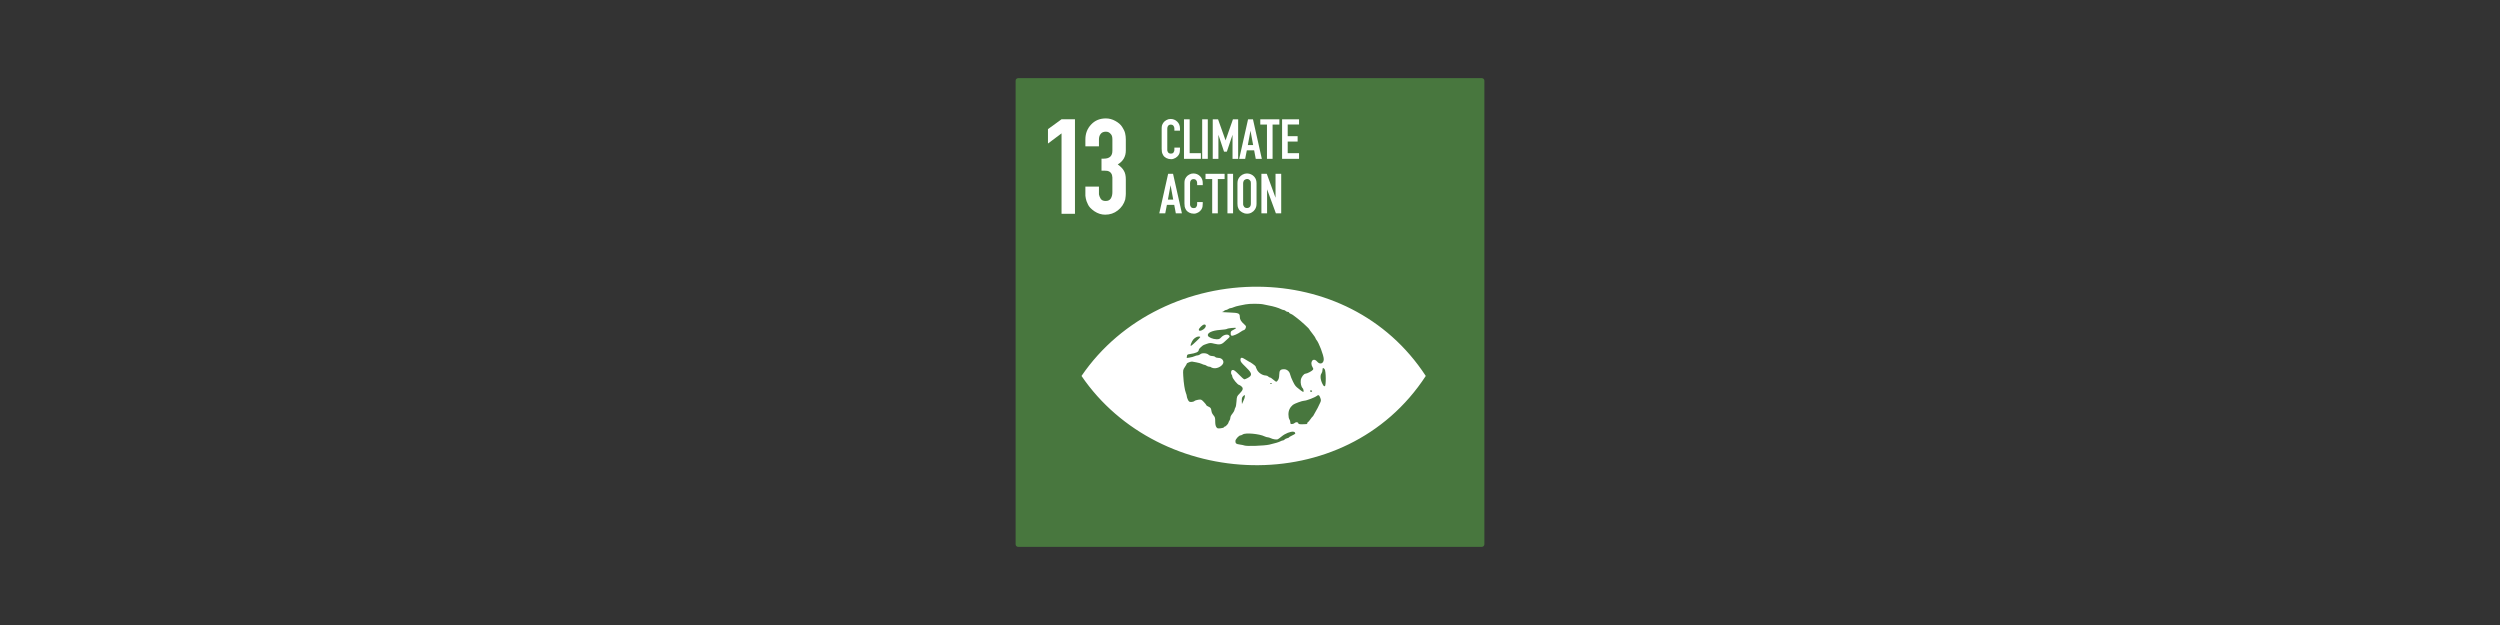
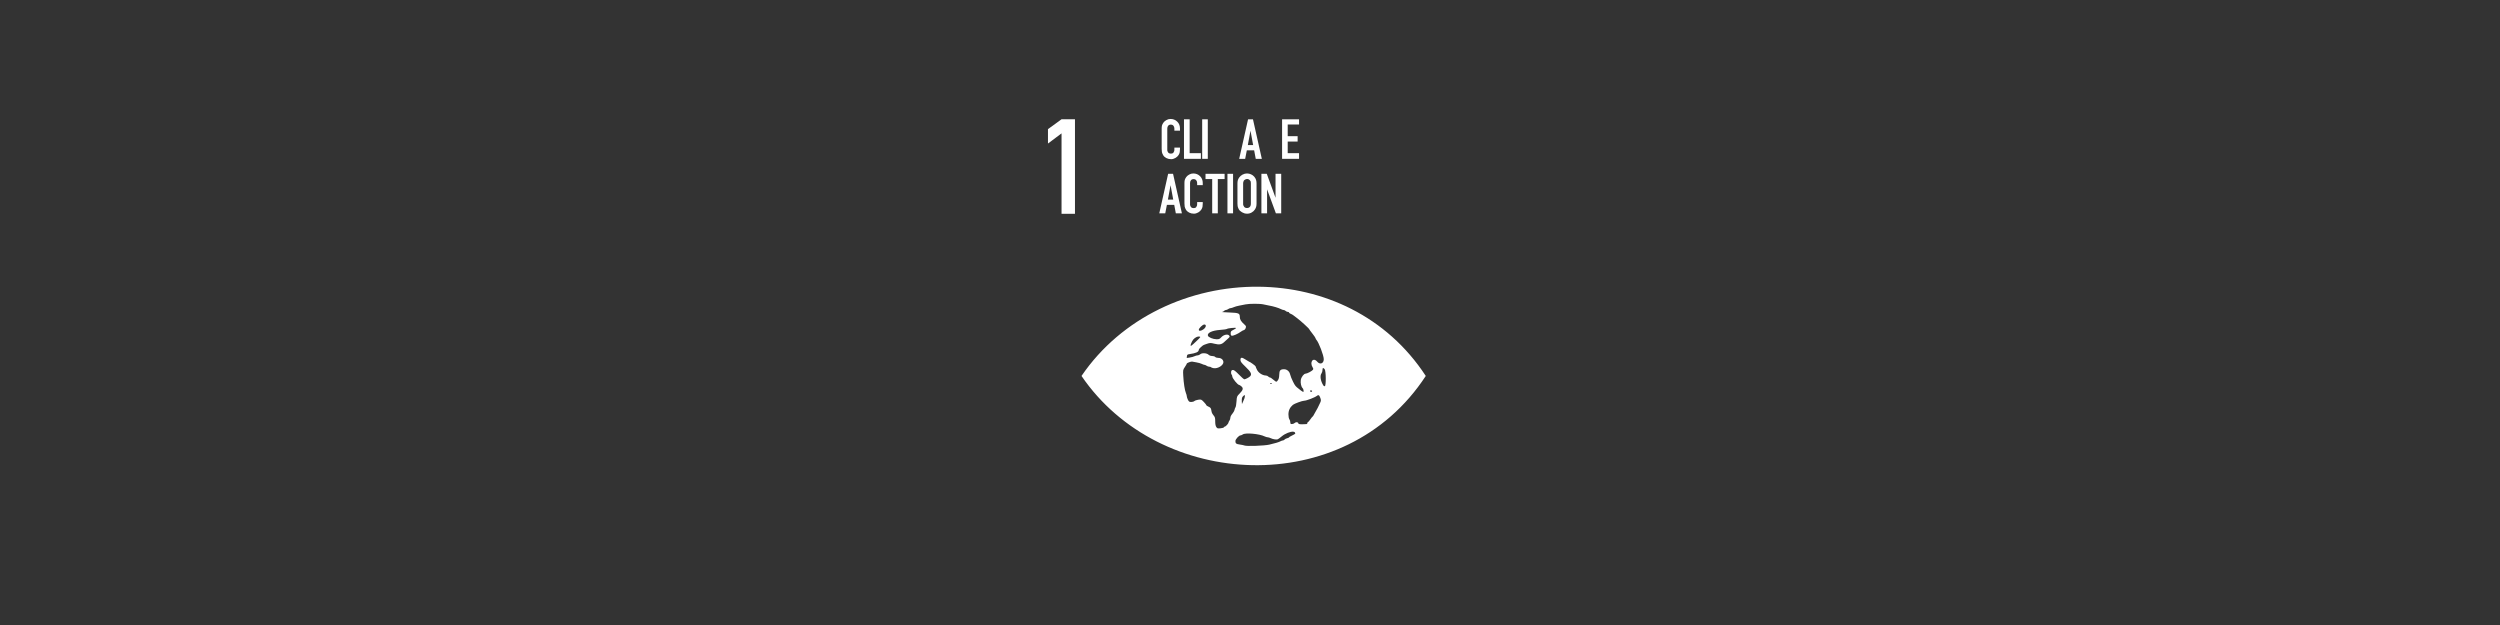
<svg xmlns="http://www.w3.org/2000/svg" width="320" height="80" viewBox="0 0 320 80" fill="none">
  <rect x="0" y="0" width="320" height="80" fill="#333333" stroke="none" />
  <g clip-path="url(#clip0_305_30)">
-     <path fill-rule="evenodd" clip-rule="evenodd" d="M130.335 10H189.665C189.851 10 190 10.149 190 10.334V69.666C190 69.851 189.851 70 189.665 70H130.335C130.149 70 130 69.851 130 69.666V10.334C130 10.149 130.149 10 130.335 10Z" fill="#48773E" />
    <path d="M151.038 19.055C151.038 19.216 151.028 19.354 151.008 19.47C150.993 19.586 150.942 19.712 150.857 19.848C150.811 19.918 150.753 19.986 150.683 20.051C150.617 20.112 150.541 20.167 150.456 20.217C150.375 20.263 150.287 20.3 150.191 20.331C150.095 20.361 150.002 20.376 149.911 20.376C149.684 20.376 149.478 20.328 149.291 20.233C149.109 20.137 148.976 20.016 148.89 19.87C148.804 19.724 148.749 19.588 148.724 19.462C148.704 19.337 148.694 19.201 148.694 19.055V16.45C148.694 16.309 148.706 16.183 148.731 16.072C148.762 15.956 148.822 15.833 148.913 15.702C149.004 15.571 149.132 15.461 149.299 15.37C149.465 15.274 149.639 15.227 149.82 15.227C150.168 15.227 150.458 15.342 150.69 15.574C150.922 15.8 151.038 16.092 151.038 16.45V16.722H150.32V16.45C150.32 16.309 150.279 16.191 150.199 16.095C150.123 15.999 150.009 15.951 149.858 15.951C149.717 15.951 149.606 15.999 149.525 16.095C149.45 16.191 149.412 16.309 149.412 16.45V19.251C149.422 19.326 149.457 19.412 149.518 19.508C149.588 19.608 149.704 19.659 149.866 19.659C150.037 19.659 150.151 19.613 150.206 19.523C150.262 19.432 150.294 19.367 150.304 19.326C150.315 19.281 150.32 19.221 150.32 19.145V18.889H151.038L151.038 19.055Z" fill="white" />
    <path d="M153.713 20.331H151.55V15.272H152.276V19.606H153.713V20.331Z" fill="white" />
    <path d="M153.879 20.331V15.272H154.598V20.331H153.879Z" fill="white" />
-     <path d="M157.764 20.331V17.25L157.038 19.41H156.675L155.956 17.25V20.331H155.23V15.272H155.911L156.871 17.968L157.817 15.272H158.482V20.331H157.764Z" fill="white" />
    <path d="M158.617 20.331L159.752 15.272H160.38L161.514 20.331H160.735L160.531 19.244H159.593L159.381 20.331H158.617ZM159.722 18.572H160.402L160.062 16.729L159.722 18.572Z" fill="white" />
-     <path d="M162.172 20.331V15.944H161.317V15.272H163.76V15.944H162.89V20.331H162.172Z" fill="white" />
    <path d="M166.278 19.606V20.331H164.107V15.272H166.278V15.936H164.826V17.431H166.096V18.119H164.826V19.606H166.278Z" fill="white" />
    <path d="M148.388 27.307L149.522 22.248H150.15L151.284 27.307H150.505L150.301 26.22H149.363L149.152 27.307H148.388ZM149.492 25.548H150.173L149.832 23.705L149.492 25.548Z" fill="white" />
    <path d="M153.953 26.031C153.953 26.192 153.943 26.33 153.923 26.446C153.908 26.562 153.857 26.688 153.772 26.823C153.726 26.894 153.668 26.962 153.598 27.027C153.532 27.088 153.456 27.143 153.371 27.194C153.29 27.239 153.202 27.277 153.106 27.307C153.01 27.337 152.917 27.352 152.826 27.352C152.599 27.352 152.393 27.304 152.206 27.209C152.024 27.113 151.891 26.992 151.805 26.846C151.719 26.7 151.664 26.564 151.639 26.439C151.619 26.313 151.609 26.177 151.609 26.031V23.426C151.609 23.285 151.621 23.159 151.646 23.048C151.677 22.933 151.737 22.809 151.828 22.678C151.919 22.547 152.047 22.437 152.214 22.346C152.38 22.25 152.554 22.203 152.735 22.203C153.083 22.203 153.373 22.318 153.605 22.55C153.837 22.776 153.953 23.068 153.953 23.426V23.698H153.235V23.426C153.235 23.285 153.194 23.167 153.114 23.071C153.038 22.975 152.924 22.927 152.773 22.927C152.632 22.927 152.521 22.975 152.44 23.071C152.365 23.167 152.327 23.285 152.327 23.426V26.227C152.337 26.303 152.372 26.388 152.433 26.484C152.503 26.584 152.619 26.635 152.781 26.635C152.952 26.635 153.066 26.59 153.121 26.499C153.177 26.408 153.209 26.343 153.219 26.303C153.229 26.257 153.235 26.197 153.235 26.121V25.865H153.953L153.953 26.031Z" fill="white" />
    <path d="M155.161 27.307V22.92H154.306V22.248H156.749V22.92H155.879V27.307H155.161Z" fill="white" />
    <path d="M157.114 27.307V22.248H157.832V27.307H157.114Z" fill="white" />
    <path d="M158.614 22.724C158.73 22.563 158.876 22.437 159.052 22.346C159.234 22.25 159.42 22.203 159.612 22.203C159.798 22.203 159.972 22.24 160.134 22.316C160.3 22.391 160.439 22.495 160.55 22.625C160.661 22.756 160.736 22.892 160.777 23.033C160.817 23.169 160.837 23.318 160.837 23.479V26.053C160.837 26.204 160.822 26.338 160.792 26.454C160.767 26.569 160.706 26.698 160.61 26.839C160.519 26.98 160.386 27.1 160.209 27.201C160.038 27.302 159.846 27.352 159.635 27.352C159.514 27.352 159.398 27.337 159.287 27.307C159.176 27.272 159.072 27.226 158.977 27.171C158.881 27.116 158.795 27.053 158.72 26.982C158.649 26.912 158.593 26.839 158.553 26.763C158.477 26.607 158.432 26.481 158.417 26.386C158.402 26.29 158.394 26.179 158.394 26.053V23.479C158.394 23.328 158.409 23.194 158.44 23.078C158.475 22.958 158.533 22.839 158.614 22.724ZM160.02 23.124C159.925 22.983 159.793 22.912 159.627 22.912C159.541 22.912 159.456 22.938 159.37 22.988C159.289 23.033 159.231 23.086 159.196 23.146C159.166 23.207 159.146 23.267 159.135 23.328C159.125 23.388 159.12 23.438 159.12 23.479V26.053C159.12 26.079 159.12 26.106 159.12 26.136C159.12 26.162 159.123 26.189 159.128 26.22C159.133 26.27 159.173 26.353 159.249 26.469C159.325 26.574 159.451 26.627 159.627 26.627C159.718 26.627 159.798 26.607 159.869 26.567C159.945 26.521 159.998 26.471 160.028 26.416C160.063 26.355 160.086 26.3 160.096 26.25C160.106 26.199 160.111 26.134 160.111 26.053V23.479C160.111 23.378 160.106 23.308 160.096 23.267C160.091 23.227 160.066 23.179 160.02 23.124Z" fill="white" />
    <path d="M163.313 27.307L162.186 24.234V27.307H161.46V22.248H162.148L163.268 25.314V22.248H163.994V27.307H163.313Z" fill="white" />
    <path d="M135.877 27.37V17.072L134.14 18.373V16.53L135.877 15.265H137.596V27.37H135.877Z" fill="white" />
-     <path d="M144.105 24.588V24.805C144.105 24.889 144.099 24.985 144.087 25.094C144.087 25.19 144.068 25.335 144.032 25.527C143.863 26.105 143.544 26.575 143.073 26.937C142.615 27.298 142.078 27.479 141.463 27.479C140.98 27.479 140.522 27.334 140.087 27.045C139.653 26.744 139.375 26.449 139.255 26.16C139.182 26.003 139.122 25.865 139.074 25.744C139.038 25.624 139.007 25.509 138.983 25.401C138.959 25.293 138.941 25.178 138.929 25.058C138.929 24.925 138.929 24.768 138.929 24.588V23.883H140.666V24.877C140.69 25.034 140.757 25.208 140.865 25.401C140.986 25.618 141.203 25.726 141.517 25.726C141.831 25.726 142.054 25.618 142.186 25.401C142.319 25.184 142.385 24.913 142.385 24.588V22.727C142.373 22.498 142.325 22.323 142.241 22.203C142.168 22.082 142.078 21.998 141.969 21.95C141.861 21.89 141.746 21.86 141.625 21.86C141.505 21.848 141.396 21.842 141.3 21.842H140.992V20.306H141.3C142.024 20.306 142.386 19.969 142.386 19.294V17.849C142.386 17.704 142.373 17.584 142.349 17.487C142.349 17.451 142.331 17.397 142.295 17.325C142.259 17.253 142.205 17.18 142.132 17.108C142.072 17.036 141.993 16.976 141.897 16.927C141.8 16.879 141.686 16.855 141.553 16.855C141.251 16.855 141.028 16.951 140.883 17.144C140.739 17.325 140.666 17.56 140.666 17.849V18.734H138.929V17.849C138.929 17.09 139.176 16.452 139.671 15.934C140.154 15.416 140.781 15.157 141.553 15.157C141.975 15.157 142.379 15.265 142.766 15.482C143.164 15.699 143.453 15.952 143.634 16.241C143.827 16.53 143.954 16.801 144.014 17.054C144.075 17.307 144.105 17.572 144.105 17.849V19.258C144.105 20.041 143.761 20.637 143.073 21.047C143.459 21.324 143.725 21.601 143.869 21.878C144.026 22.143 144.105 22.504 144.105 22.962L144.105 24.588Z" fill="white" />
    <path d="M161.105 36.7C152.361 36.618 143.558 40.6 138.433 48.122C148.372 62.709 172.145 63.984 182.499 48.122C177.484 40.439 169.32 36.776 161.105 36.7ZM160.602 38.883C161.067 38.883 161.522 38.91 161.726 38.963C161.904 39.01 162.232 39.078 162.454 39.114C162.946 39.194 163.67 39.411 163.96 39.566C164.078 39.629 164.236 39.682 164.31 39.682C164.384 39.682 164.499 39.736 164.566 39.803C164.632 39.869 164.757 39.923 164.843 39.923C164.928 39.923 164.999 39.96 164.999 40.005C164.999 40.051 165.09 40.123 165.203 40.166C165.315 40.209 165.451 40.282 165.506 40.328C165.56 40.374 165.798 40.553 166.034 40.726C166.461 41.037 167.584 42.065 167.584 42.144C167.584 42.167 167.765 42.416 167.987 42.698C168.209 42.98 168.392 43.249 168.392 43.295C168.392 43.342 168.437 43.429 168.492 43.488C168.8 43.817 169.442 45.498 169.442 45.977C169.442 46.533 168.96 46.716 168.605 46.295C168.084 45.677 167.582 46.352 168.036 47.061C168.116 47.186 168.117 47.25 168.043 47.346C167.921 47.505 167.3 47.828 167.115 47.828C166.896 47.828 166.561 48.267 166.503 48.634C166.442 49.013 166.558 49.535 166.736 49.682C166.848 49.775 166.911 50.166 166.813 50.166C166.749 50.166 166.296 49.837 165.99 49.567C165.75 49.355 165.624 49.139 165.28 48.351C165.222 48.218 165.154 48.016 165.129 47.902C165.05 47.539 164.723 47.263 164.371 47.263C163.882 47.263 163.754 47.405 163.742 47.968C163.734 48.3 163.683 48.515 163.577 48.66C163.393 48.912 163.375 48.915 163.157 48.734C162.77 48.413 162.618 48.311 162.528 48.311C162.476 48.311 162.388 48.257 162.333 48.19C162.278 48.124 162.137 48.067 162.02 48.065C161.599 48.055 161.095 47.73 160.901 47.342C160.801 47.143 160.718 46.944 160.718 46.898C160.717 46.826 159.98 46.295 159.881 46.295C159.86 46.295 159.654 46.17 159.423 46.018C158.945 45.704 158.778 45.719 158.778 46.076C158.778 46.28 158.891 46.432 159.419 46.939C160.124 47.616 160.262 47.894 160.022 48.159C159.882 48.313 159.414 48.553 159.252 48.553C159.213 48.553 158.909 48.278 158.578 47.942C158.121 47.478 157.932 47.337 157.792 47.357C157.656 47.376 157.6 47.445 157.58 47.615C157.565 47.742 157.593 47.885 157.641 47.933C157.689 47.981 157.728 48.084 157.728 48.162C157.728 48.418 158.422 49.279 158.628 49.279C158.666 49.279 158.79 49.359 158.903 49.458C159.176 49.695 159.116 49.924 158.664 50.382C158.325 50.725 158.315 50.75 158.272 51.38C158.248 51.736 158.192 52.071 158.149 52.124C158.105 52.178 158.047 52.332 158.018 52.465C157.989 52.598 157.858 52.83 157.726 52.98C157.588 53.137 157.486 53.344 157.486 53.468C157.486 53.587 157.433 53.754 157.368 53.84C157.302 53.926 157.247 54.041 157.246 54.094C157.243 54.218 156.888 54.602 156.776 54.602C156.73 54.602 156.678 54.643 156.661 54.693C156.644 54.743 156.448 54.801 156.225 54.822C155.857 54.858 155.807 54.842 155.683 54.654C155.592 54.514 155.547 54.278 155.547 53.931C155.547 53.496 155.516 53.38 155.343 53.182C155.231 53.053 155.121 52.866 155.1 52.767C155.079 52.667 155.043 52.492 155.019 52.378C154.99 52.238 154.885 52.133 154.696 52.055C154.542 51.99 154.416 51.905 154.416 51.865C154.416 51.825 154.269 51.639 154.089 51.452C153.774 51.125 153.748 51.114 153.388 51.164C153.182 51.192 152.954 51.27 152.881 51.336C152.807 51.402 152.623 51.455 152.471 51.454C152.236 51.453 152.173 51.409 152.053 51.168C151.975 51.012 151.911 50.815 151.911 50.73C151.911 50.645 151.86 50.455 151.797 50.309C151.649 49.963 151.503 49.022 151.455 48.089C151.417 47.36 151.422 47.334 151.664 46.976C151.8 46.774 151.911 46.577 151.911 46.539C151.911 46.458 152.477 46.249 152.598 46.285C152.643 46.299 152.885 46.342 153.136 46.382C153.386 46.423 153.695 46.511 153.822 46.577C153.948 46.643 154.107 46.698 154.174 46.7C154.24 46.702 154.365 46.756 154.451 46.821C154.538 46.886 154.69 46.939 154.79 46.939C154.89 46.939 154.991 46.971 155.015 47.01C155.039 47.048 155.192 47.101 155.357 47.127C155.879 47.212 156.593 46.769 156.596 46.358C156.597 46.051 156.311 45.81 155.945 45.81C155.779 45.81 155.603 45.757 155.547 45.69C155.491 45.623 155.317 45.569 155.159 45.569C154.979 45.569 154.804 45.506 154.693 45.401C154.457 45.18 153.849 45.148 153.63 45.346C153.544 45.424 153.393 45.488 153.295 45.488C153.196 45.488 153.017 45.538 152.897 45.599C152.777 45.66 152.504 45.734 152.29 45.765L151.899 45.822L151.926 45.595C151.949 45.392 151.992 45.362 152.316 45.317C153.024 45.218 153.404 45.056 153.433 44.839C153.456 44.667 153.541 44.569 153.972 44.215C154.016 44.178 154.247 44.084 154.486 44.007C154.89 43.875 154.953 43.874 155.441 43.996C156.075 44.155 156.363 44.102 156.715 43.765C156.861 43.626 157.076 43.429 157.193 43.33C157.437 43.122 157.453 43.047 157.283 42.906C157.079 42.737 156.6 42.867 156.327 43.166C156.118 43.394 156.033 43.429 155.714 43.425C155.27 43.419 154.677 43.174 154.613 42.971C154.498 42.611 155.145 42.302 156.161 42.23C156.595 42.2 156.99 42.144 157.037 42.106C157.156 42.008 158.214 41.904 158.209 41.989C158.208 42.028 158.053 42.135 157.866 42.226C157.566 42.374 157.527 42.425 157.527 42.669C157.527 42.87 157.565 42.952 157.672 42.973C157.843 43.006 158.471 42.728 158.821 42.464C158.956 42.363 159.135 42.266 159.218 42.25C159.302 42.234 159.406 42.114 159.449 41.985C159.521 41.772 159.502 41.724 159.255 41.507C158.87 41.168 158.699 40.89 158.699 40.603C158.697 40.097 158.587 40.048 157.351 39.997C156.736 39.971 156.311 39.944 156.405 39.936C156.5 39.928 156.623 39.868 156.678 39.801C156.734 39.734 156.84 39.68 156.915 39.68C156.99 39.68 157.121 39.627 157.208 39.562C157.294 39.496 157.432 39.442 157.514 39.441C157.596 39.439 157.778 39.385 157.918 39.32C158.058 39.255 158.373 39.166 158.617 39.122C158.861 39.079 159.225 39.007 159.425 38.962C159.665 38.908 160.137 38.883 160.602 38.883ZM154.15 41.536C154.444 41.536 154.395 41.886 154.065 42.137C153.758 42.37 153.446 42.409 153.446 42.214C153.446 42.015 153.943 41.536 154.15 41.536ZM153.404 43.078C153.449 43.075 153.493 43.075 153.536 43.081C153.712 43.106 153.675 43.16 153.136 43.673C152.499 44.281 152.397 44.35 152.395 44.184C152.394 44.125 152.476 43.91 152.577 43.707C152.751 43.355 153.092 43.103 153.404 43.078ZM169.379 47.112C169.421 47.123 169.477 47.168 169.55 47.248C169.736 47.453 169.752 49.44 169.568 49.44C169.504 49.44 169.423 49.394 169.388 49.339C169.026 48.762 168.925 48.087 169.156 47.782C169.221 47.696 169.276 47.507 169.277 47.363C169.279 47.177 169.309 47.096 169.379 47.112ZM162.696 49.037C162.762 49.037 162.817 49.051 162.817 49.069C162.817 49.086 162.763 49.121 162.696 49.147C162.629 49.172 162.575 49.158 162.575 49.114C162.575 49.072 162.629 49.037 162.696 49.037ZM167.78 49.965C167.807 49.961 167.837 49.964 167.869 49.976C167.934 50.001 167.966 50.053 167.941 50.093C167.889 50.177 167.794 50.187 167.721 50.114C167.656 50.05 167.7 49.977 167.78 49.965ZM159.303 50.569C159.391 50.569 159.335 50.946 159.213 51.174C159.141 51.307 159.053 51.506 159.018 51.617C158.969 51.77 158.952 51.708 158.947 51.356C158.941 50.993 158.975 50.856 159.101 50.73C159.19 50.641 159.28 50.569 159.303 50.569ZM168.76 50.583C168.852 50.595 168.925 50.707 169.004 50.934C169.101 51.213 169.099 51.29 168.988 51.536C168.757 52.047 168.544 52.461 168.387 52.706C168.302 52.839 168.197 53.026 168.155 53.121C168.113 53.216 168.049 53.307 168.013 53.322C167.977 53.338 167.842 53.505 167.714 53.694C167.585 53.882 167.45 54.036 167.411 54.036C167.373 54.036 167.341 54.091 167.341 54.157C167.341 54.224 167.278 54.282 167.2 54.286C166.37 54.331 166.218 54.315 166.182 54.178C166.136 54.005 165.861 53.993 165.697 54.157C165.63 54.224 165.482 54.278 165.367 54.278C165.194 54.278 165.16 54.242 165.16 54.052C165.16 53.928 165.107 53.755 165.041 53.669C164.97 53.575 164.922 53.327 164.92 53.047C164.917 52.549 165.106 52.145 165.493 51.818C165.676 51.664 166.695 51.291 166.926 51.294C167.208 51.297 168.319 50.871 168.568 50.665C168.642 50.604 168.704 50.575 168.76 50.583ZM165.529 55.255C165.647 55.265 165.73 55.303 165.759 55.379C165.787 55.452 165.801 55.515 165.788 55.52C165.776 55.525 165.693 55.575 165.604 55.632C165.515 55.689 165.343 55.779 165.221 55.831C165.099 55.884 164.999 55.952 164.999 55.983C164.999 56.014 164.892 56.063 164.762 56.092C164.632 56.121 164.482 56.196 164.429 56.26C164.376 56.323 164.28 56.376 164.216 56.376C164.152 56.376 164.019 56.419 163.922 56.474C163.708 56.594 163.208 56.744 162.454 56.916C161.829 57.058 159.569 57.138 159.303 57.028C159.215 56.991 158.942 56.934 158.697 56.9C158.218 56.835 158.135 56.769 158.133 56.452C158.132 56.227 158.58 55.73 158.784 55.73C158.85 55.73 158.985 55.673 159.084 55.604C159.428 55.364 161.202 55.526 161.874 55.859C162 55.921 162.175 55.972 162.262 55.972C162.35 55.972 162.52 56.022 162.64 56.083C162.92 56.224 163.387 56.299 163.553 56.229C163.624 56.199 163.851 56.032 164.058 55.858C164.508 55.48 165.175 55.23 165.529 55.255Z" fill="white" />
  </g>
  <defs>
    <clipPath id="clip0_305_30">
      <rect width="60" height="60" fill="white" transform="translate(130 10)" />
    </clipPath>
  </defs>
</svg>